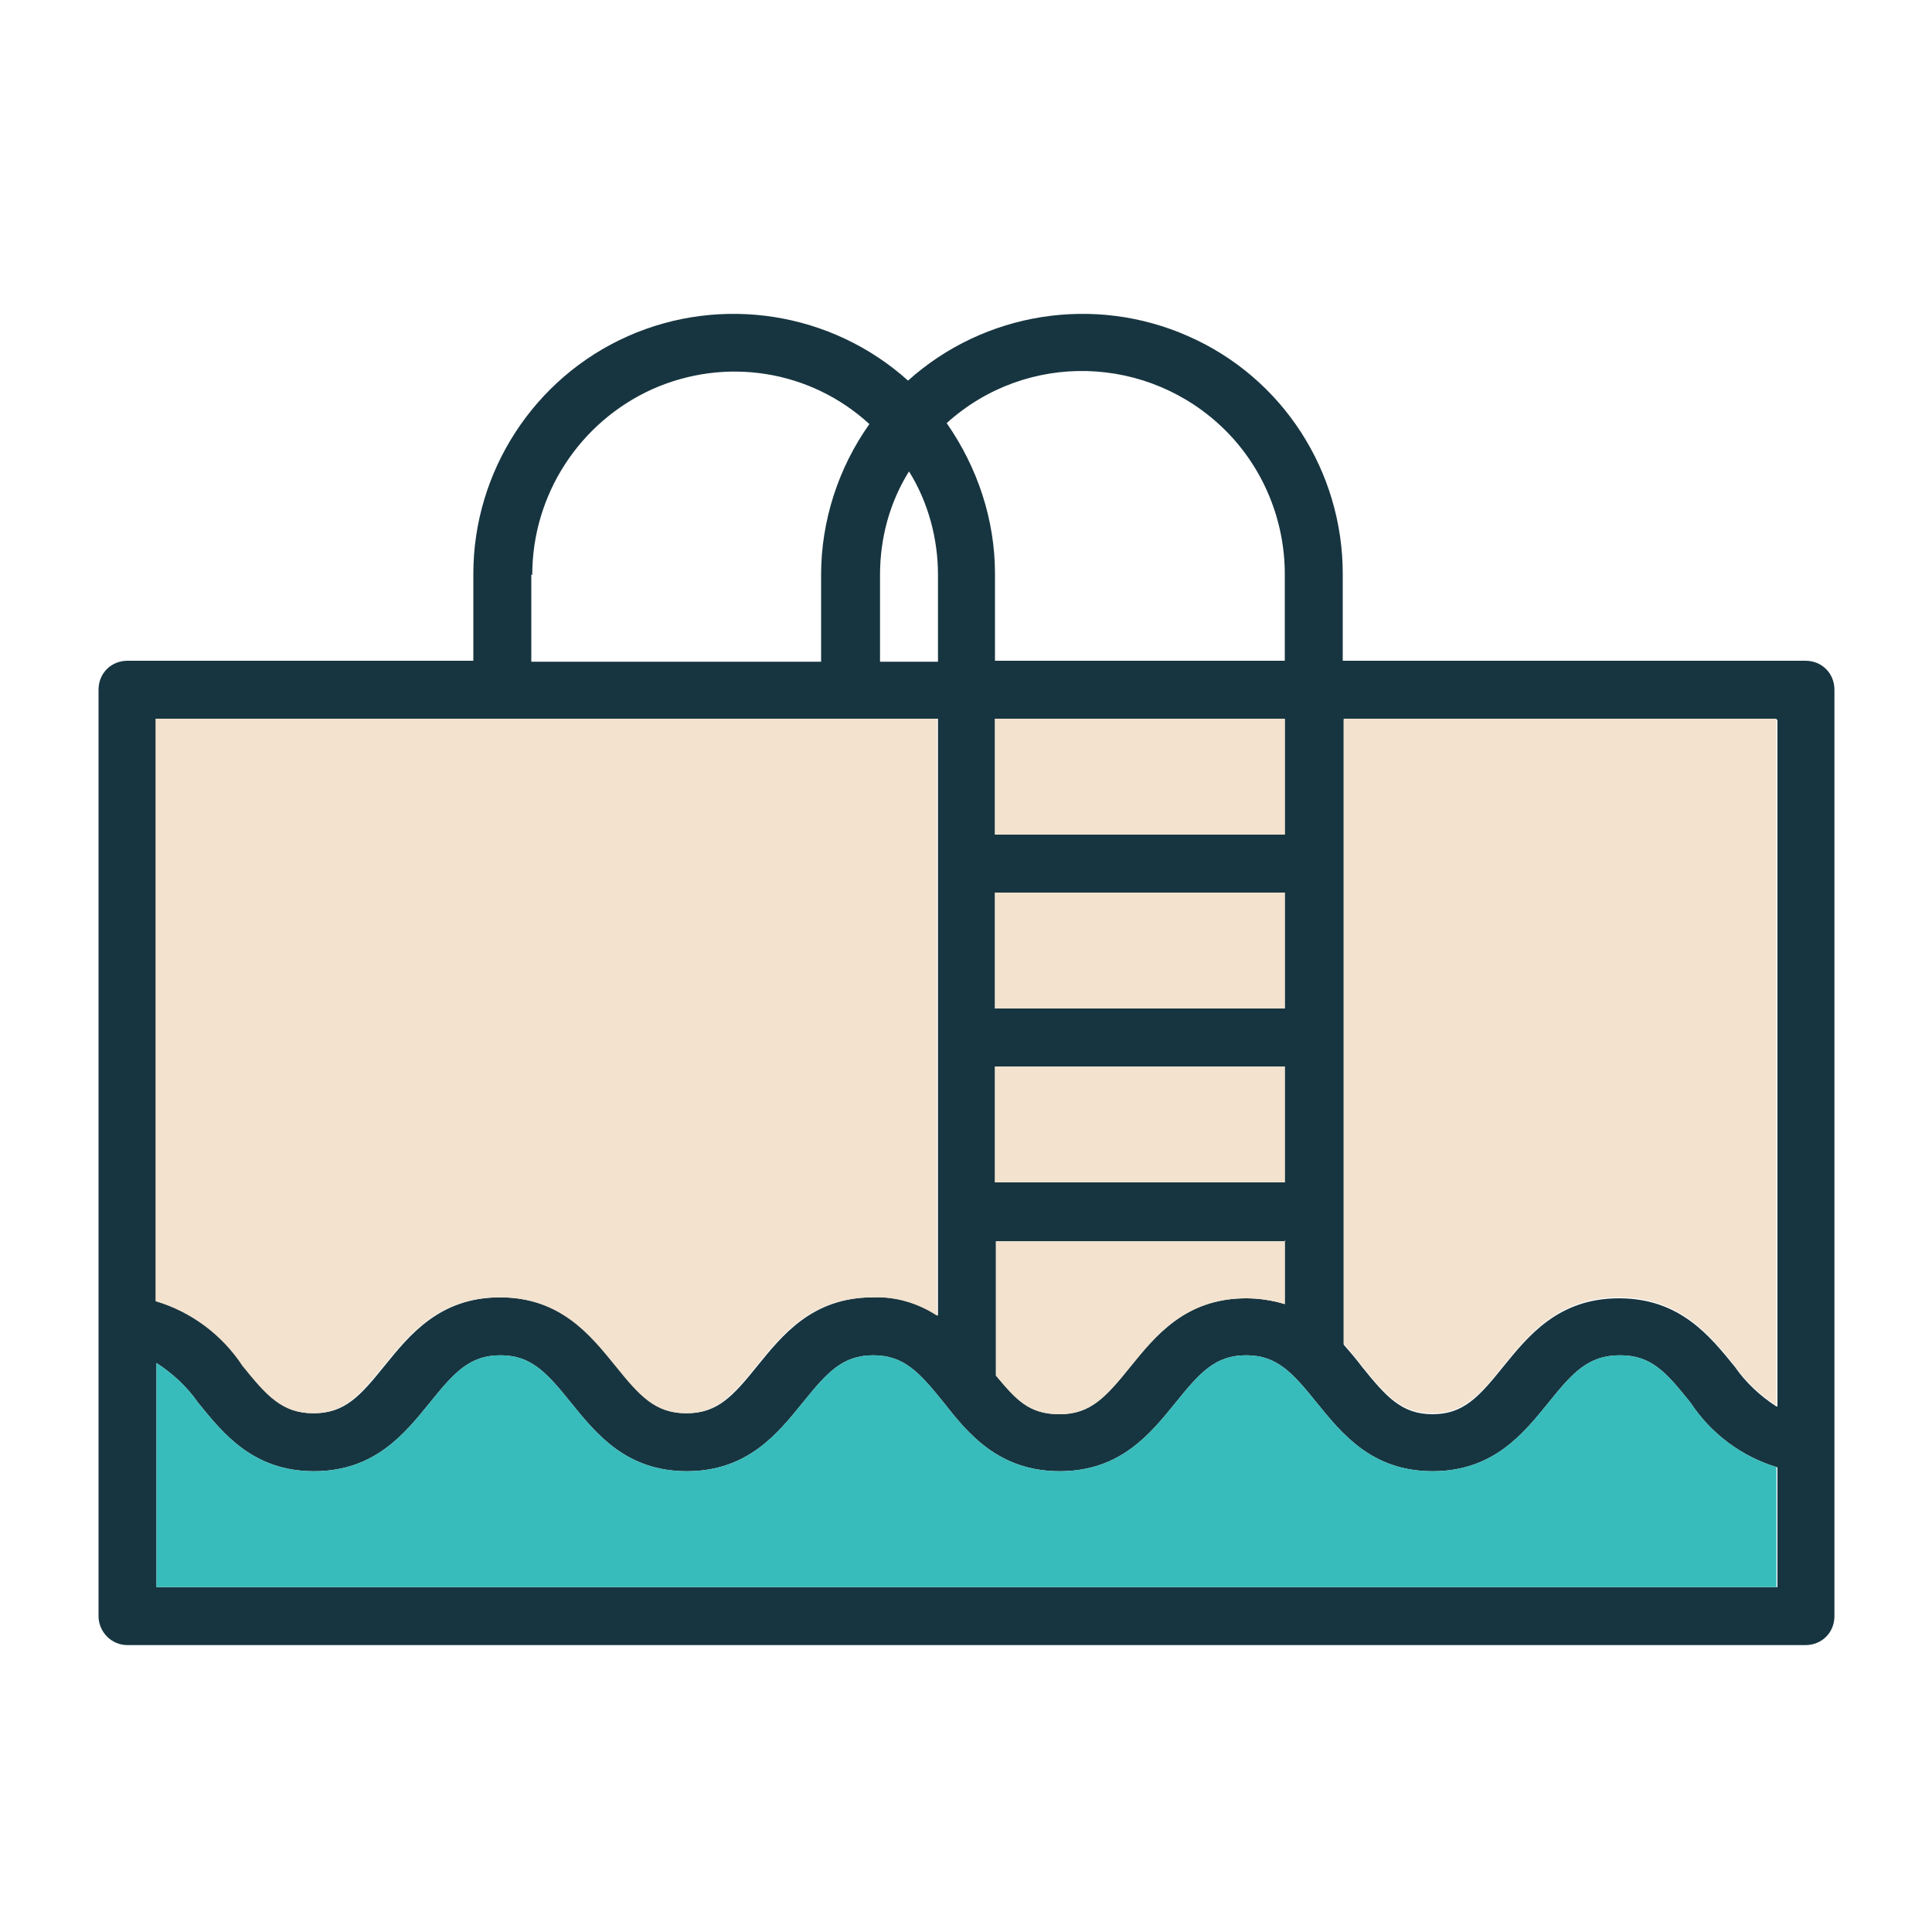
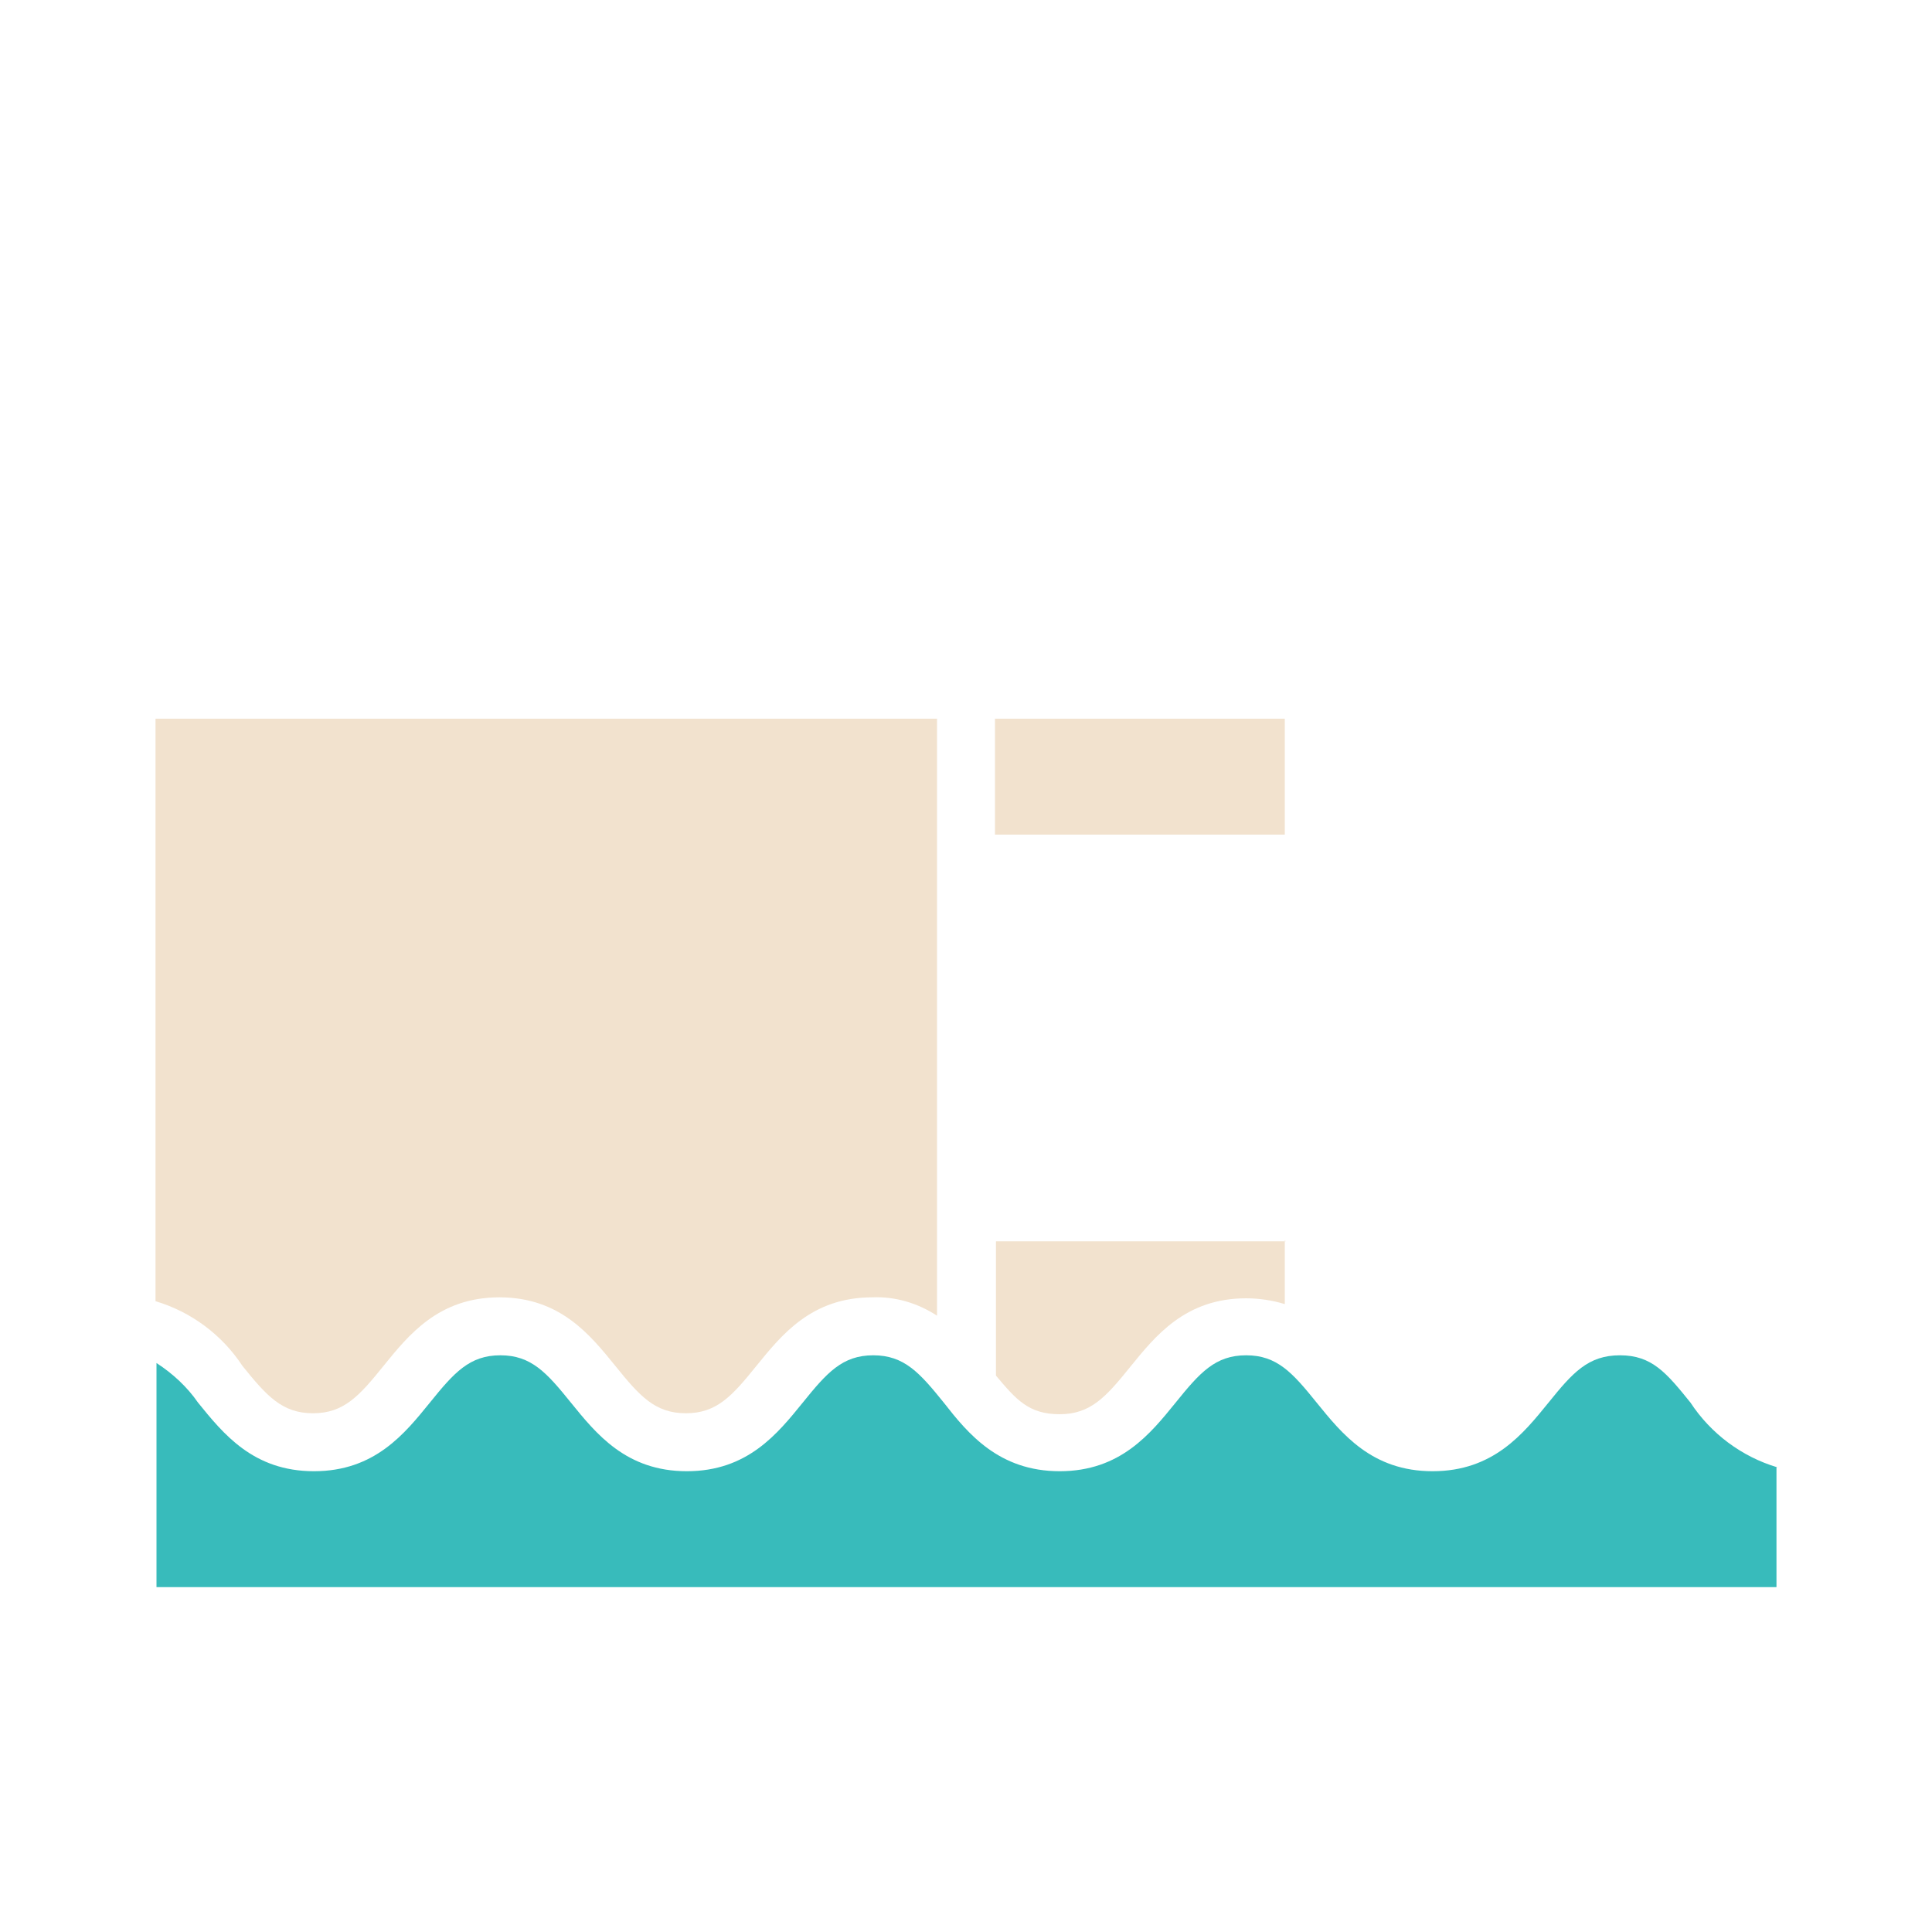
<svg xmlns="http://www.w3.org/2000/svg" id="Livello_1" data-name="Livello 1" viewBox="0 0 200 200">
  <defs>
    <style> .cls-1 { fill: #f2e2ce; } .cls-1, .cls-2, .cls-3 { stroke-width: 0px; } .cls-2 { fill: #38bbbb; } .cls-3 { fill: #173540; } </style>
  </defs>
-   <path class="cls-3" d="M186.9,68.4h-47.9v-9c0-10.6-6.2-20.3-16-24.6-9.7-4.3-21.1-2.5-29,4.6-7.9-7.1-19.3-8.9-29-4.6-9.7,4.3-16,14-16,24.6v9H13.2c-1.7,0-3,1.3-3,3v95.9c0,1.6,1.3,3,3,3h173.7c1.7,0,3-1.3,3-3v-95.9c0-1.7-1.3-3-3-3ZM126.9,44.6c3.9,3.9,6.1,9.3,6.1,14.8v9h-30v-9c0-5.6-1.8-11-5-15.6,8.3-7.5,20.9-7.1,28.8.7ZM103,122.4v-12h30v12h-30ZM133,128.4v6.6c-1.3-.4-2.7-.6-4-.6-6.3,0-9.4,3.9-12,7.1-2.5,3.1-4.1,4.9-7.3,4.9s-4.5-1.5-6.6-4v-13.9h30ZM103,104.4v-12h30v12h-30ZM103,86.4v-12h30v12h-30ZM91.1,59.5c0-3.8,1-7.5,3-10.7,2,3.2,3,7,3,10.7v9h-6v-9ZM55.1,59.5c0-8.3,4.9-15.8,12.4-19.2,7.6-3.4,16.4-2,22.5,3.6-3.2,4.5-5,10-5,15.6v9h-30v-9ZM16.2,74.4h80.9v61.8c-2-1.3-4.3-2-6.7-1.9-6.3,0-9.4,3.9-12,7.1-2.5,3.1-4.1,4.9-7.3,4.9s-4.8-1.8-7.3-4.9c-2.6-3.2-5.7-7.1-12-7.1s-9.4,3.9-12,7.1c-2.5,3.1-4.1,4.9-7.3,4.9s-4.8-1.8-7.3-4.9c-2.1-3.2-5.3-5.6-9-6.7v-60.3ZM183.9,164.3H16.2v-23.2c1.7,1.1,3.2,2.5,4.3,4.1,2.6,3.2,5.7,7.1,12,7.1s9.4-3.9,12-7.1c2.5-3.1,4.1-4.9,7.3-4.9s4.8,1.8,7.3,4.9c2.6,3.2,5.7,7.1,12,7.1s9.4-3.9,12-7.1c2.5-3.1,4.1-4.9,7.3-4.9s4.8,1.8,7.3,4.9c2.5,3.2,5.7,7.1,12,7.1s9.4-3.9,12-7.1c2.5-3.1,4.1-4.9,7.3-4.9s4.8,1.8,7.3,4.9c2.6,3.2,5.7,7.1,12,7.1s9.4-3.9,12-7.1c2.5-3.1,4.1-4.9,7.4-4.9s4.8,1.8,7.3,4.9c2.1,3.2,5.3,5.6,9,6.7v12.4ZM183.9,145.6c-1.7-1.1-3.2-2.5-4.3-4.1-2.6-3.2-5.7-7.1-12-7.1s-9.4,3.9-12,7.1c-2.5,3.1-4.1,4.9-7.3,4.9s-4.8-1.8-7.3-4.9c-.6-.8-1.2-1.5-1.9-2.3v-64.7h44.9v71.1Z" />
-   <path class="cls-1" d="M183.9,74.4v71.1c-1.7-1.1-3.2-2.5-4.3-4.1-2.6-3.2-5.7-7.1-12-7.1s-9.4,3.9-12,7.1c-2.5,3.1-4.1,4.9-7.3,4.9s-4.8-1.8-7.3-4.9c-.6-.8-1.2-1.5-1.9-2.3v-64.7h44.9Z" />
  <rect class="cls-1" x="103" y="74.4" width="30" height="12" />
-   <rect class="cls-1" x="103" y="92.4" width="30" height="12" />
-   <rect class="cls-1" x="103" y="110.4" width="30" height="12" />
  <path class="cls-1" d="M133,128.4v6.6c-1.3-.4-2.7-.6-4-.6-6.3,0-9.4,3.9-12,7.1-2.5,3.1-4.1,4.9-7.3,4.9s-4.5-1.5-6.6-4v-13.9h30Z" />
  <path class="cls-1" d="M97,74.4v61.8c-2-1.3-4.3-2-6.7-1.9-6.3,0-9.4,3.9-12,7.1-2.5,3.1-4.1,4.9-7.3,4.9s-4.8-1.8-7.3-4.9c-2.6-3.2-5.7-7.1-12-7.1s-9.4,3.9-12,7.1c-2.5,3.1-4.1,4.9-7.3,4.9s-4.8-1.8-7.3-4.9c-2.1-3.2-5.3-5.6-9-6.7v-60.3h80.9Z" />
  <path class="cls-2" d="M183.9,151.9v12.4H16.2v-23.2c1.7,1.1,3.2,2.5,4.3,4.1,2.6,3.2,5.7,7.1,12,7.1s9.4-3.9,12-7.1c2.5-3.1,4.1-4.9,7.3-4.9s4.8,1.8,7.3,4.9c2.6,3.2,5.7,7.1,12,7.1s9.4-3.9,12-7.1c2.5-3.1,4.1-4.9,7.3-4.9s4.8,1.8,7.3,4.9c2.5,3.2,5.7,7.1,12,7.1s9.4-3.9,12-7.1c2.5-3.1,4.1-4.9,7.3-4.9s4.8,1.8,7.3,4.9c2.6,3.2,5.7,7.1,12,7.1s9.4-3.9,12-7.1c2.5-3.1,4.1-4.9,7.4-4.9s4.8,1.8,7.3,4.9c2.1,3.2,5.3,5.6,9,6.7Z" />
</svg>